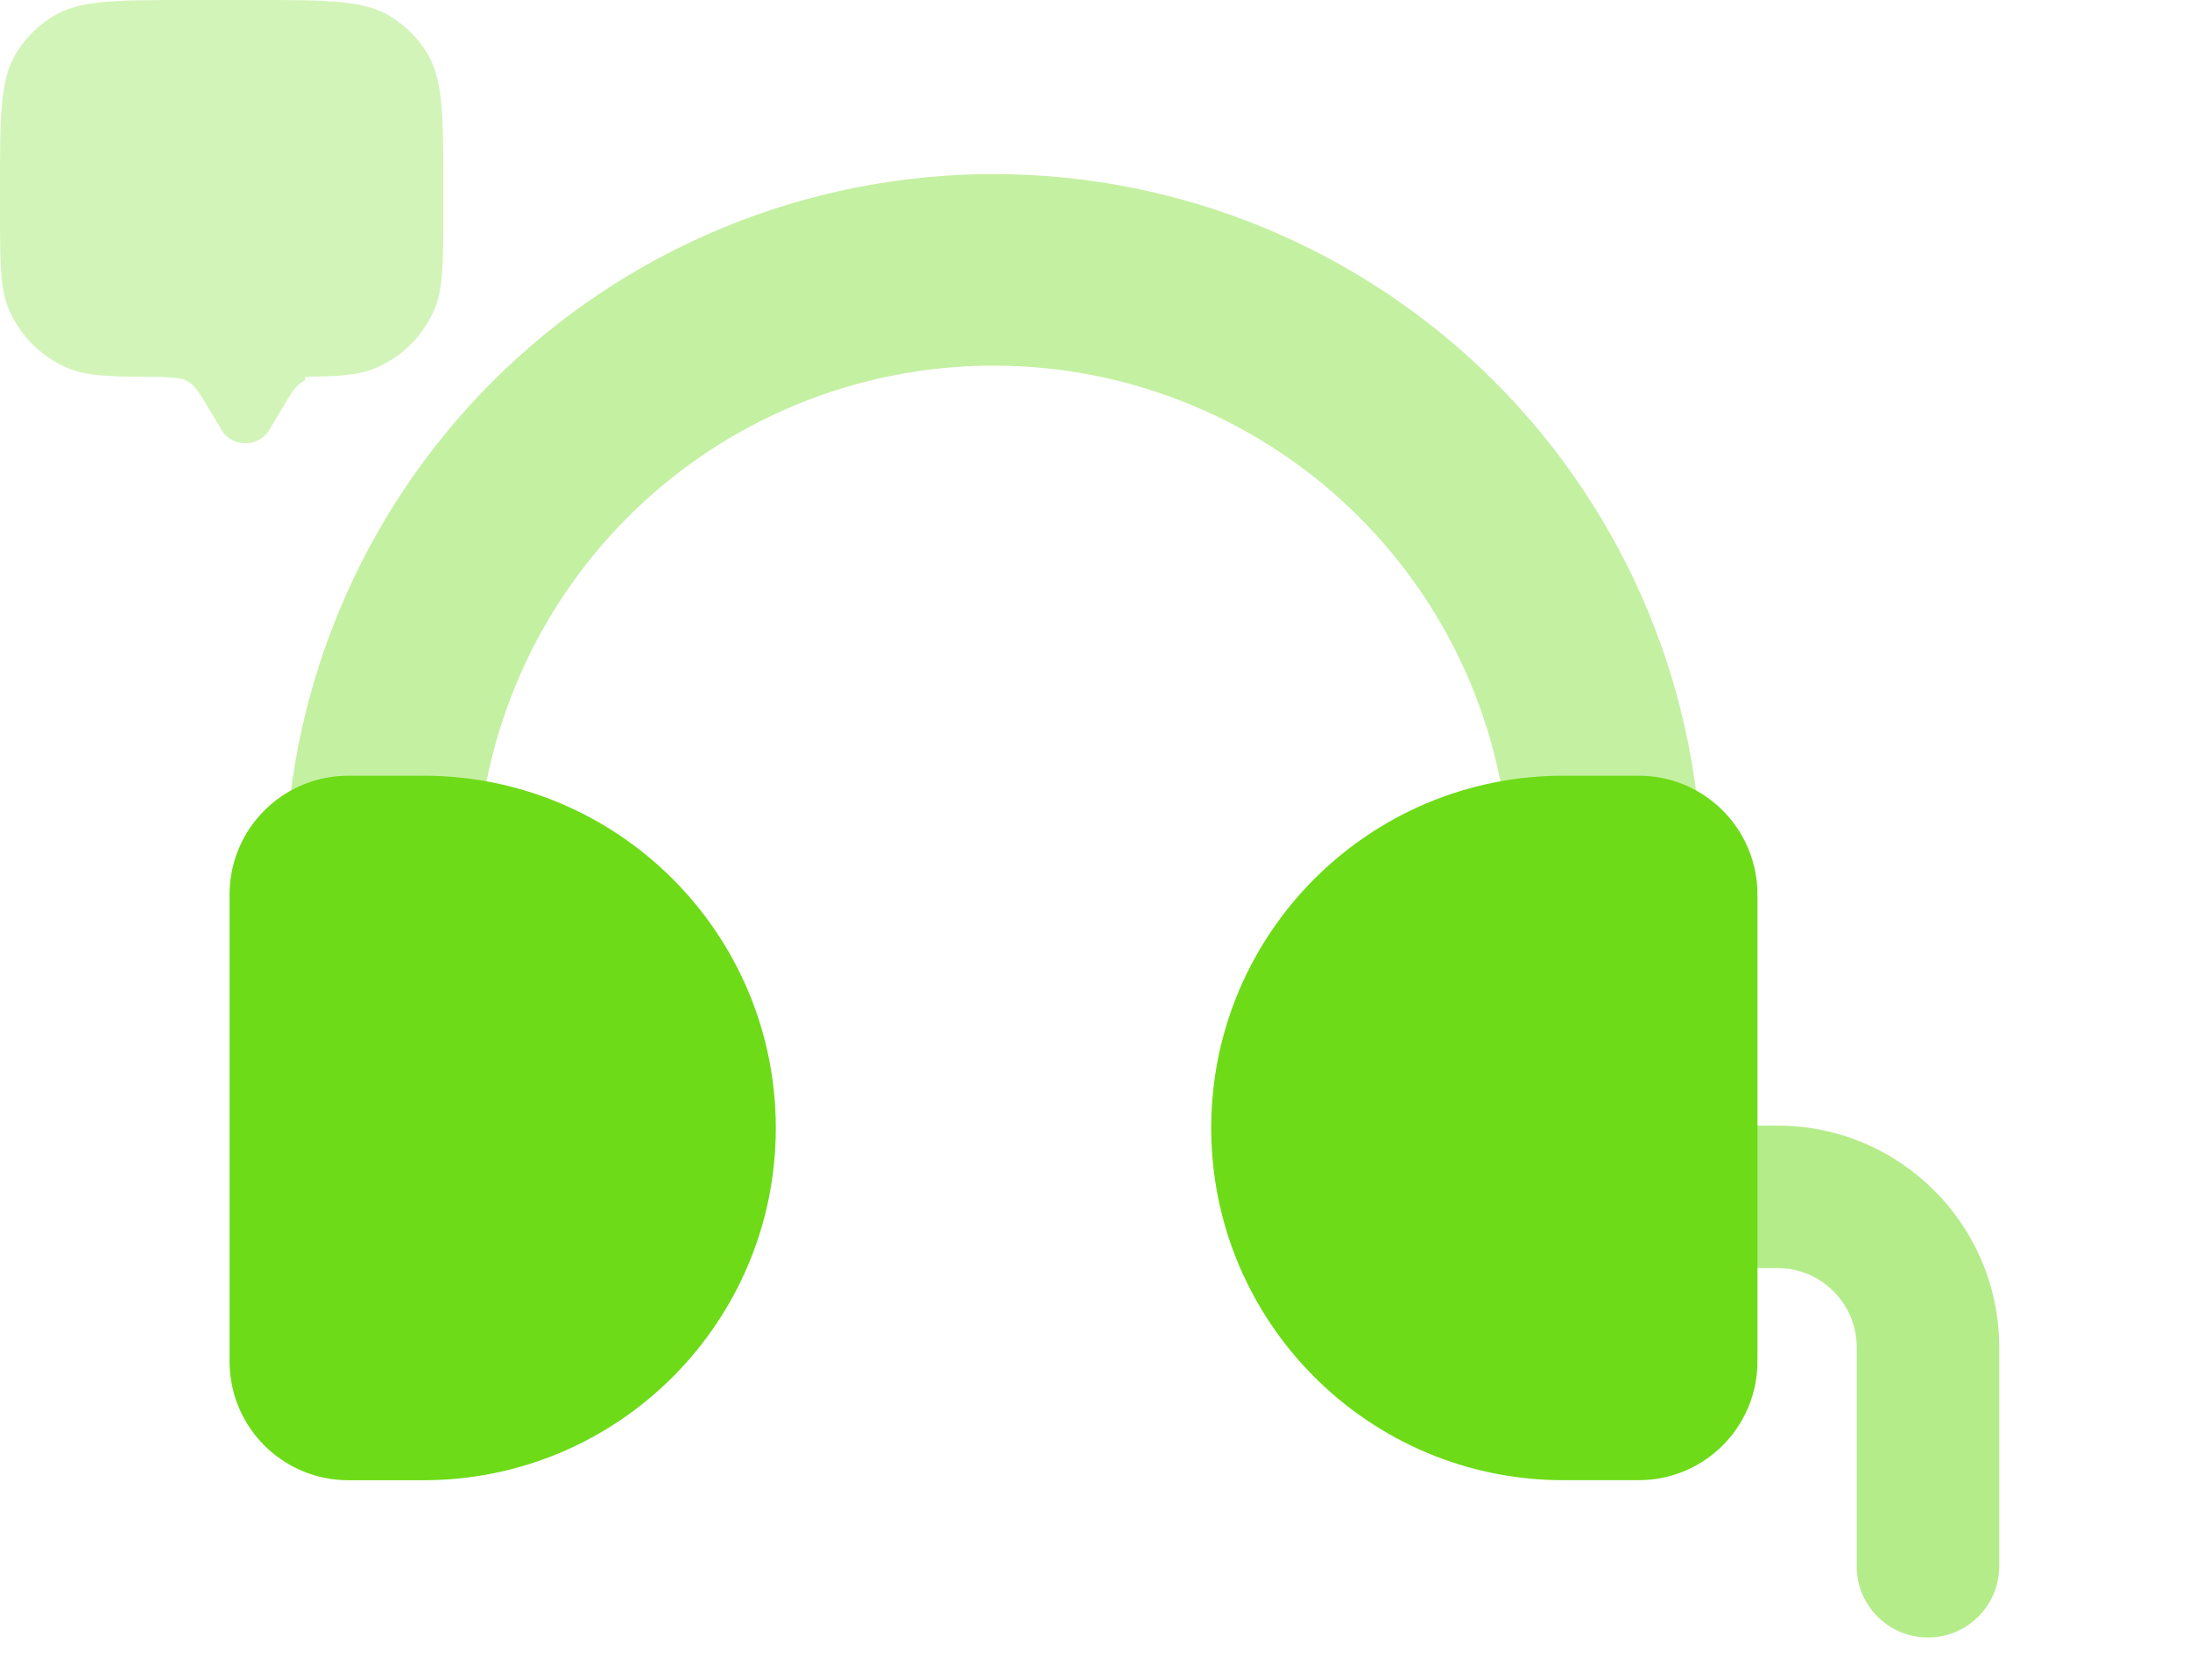
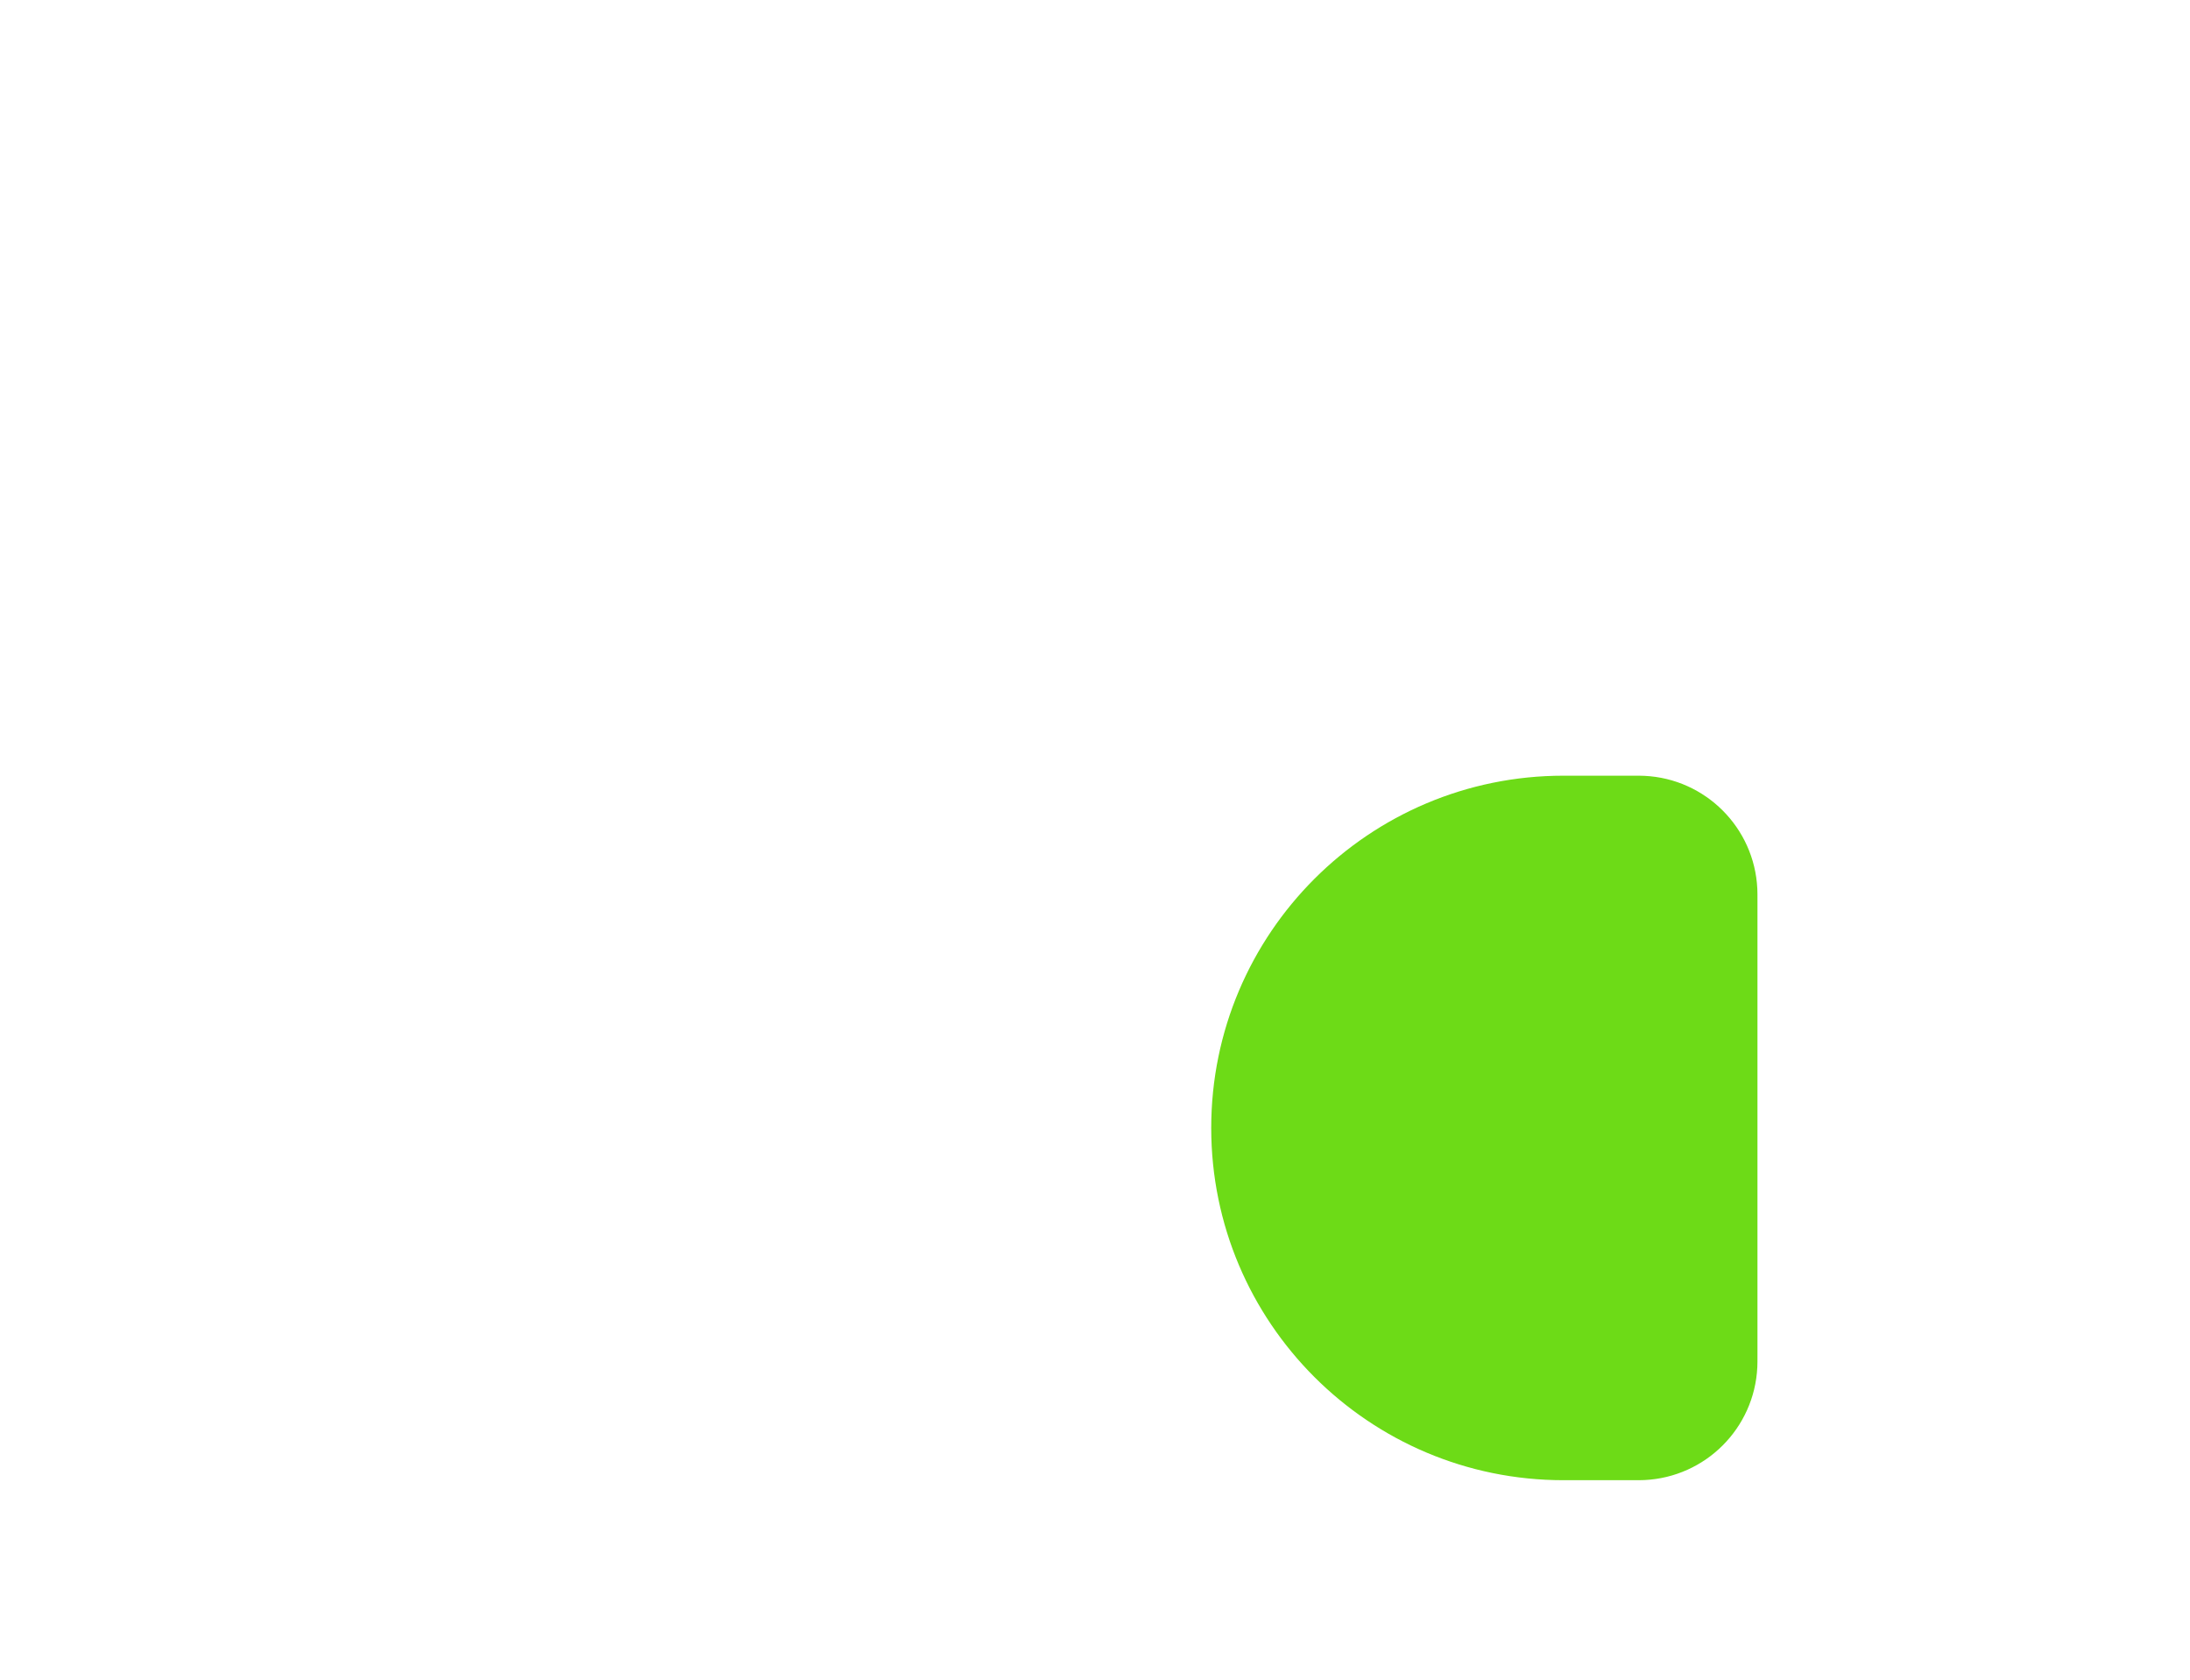
<svg xmlns="http://www.w3.org/2000/svg" width="73" height="56" viewBox="0 0 73 56" fill="none">
-   <path opacity="0.5" fill-rule="evenodd" clip-rule="evenodd" d="M53.867 39.899C53.867 38.587 54.93 37.524 56.242 37.524L59.251 37.524C63.332 37.524 66.64 40.832 66.64 44.913L66.64 52.214C66.64 53.526 65.577 54.589 64.265 54.589C62.953 54.589 61.89 53.526 61.89 52.214L61.89 44.913C61.89 43.456 60.709 42.274 59.251 42.274H56.242C54.93 42.274 53.867 41.211 53.867 39.899Z" fill="#6DDB17" />
-   <path opacity="0.3" d="M9.384 13.648L8.983 14.325C8.626 14.928 7.734 14.928 7.377 14.325L6.977 13.648C6.666 13.123 6.511 12.861 6.261 12.716C6.012 12.571 5.698 12.565 4.278 12.555C3.35 12.539 2.768 12.482 2.281 12.28C1.375 11.905 0.656 11.185 0.281 10.28C0 9.601 0 8.741 0 7.019V6.28C0 3.862 0 2.652 0.544 1.764C0.849 1.267 1.267 0.849 1.764 0.544C2.652 0 3.862 0 6.28 0H8.497C10.916 0 12.125 0 13.013 0.544C13.51 0.849 13.928 1.267 14.233 1.764C14.777 2.652 14.777 3.862 14.777 6.28V7.019C14.777 8.741 14.777 9.601 14.496 10.28C14.121 11.185 13.402 11.905 12.497 12.28C12.009 12.482 11.427 12.539 10.5 12.555C9.871 12.565 10.349 12.571 10.099 12.716C9.85 12.861 9.694 13.123 9.384 13.648Z" fill="#6DDB17" />
-   <path opacity="0.4" d="M56.734 29.42C56.734 23.156 54.246 17.149 49.817 12.72C45.388 8.291 39.381 5.803 33.117 5.803C26.853 5.803 20.846 8.291 16.417 12.72C11.988 17.149 9.5 23.156 9.5 29.42L15.885 29.42C15.885 24.85 17.7 20.467 20.932 17.235C24.164 14.003 28.547 12.188 33.117 12.188C37.687 12.188 42.07 14.003 45.302 17.235C48.534 20.467 50.349 24.85 50.349 29.42H56.734Z" fill="#6DDB17" />
  <path d="M40.374 37.602C40.374 31.117 45.631 25.859 52.117 25.859H54.38C54.606 25.859 54.719 25.859 54.815 25.864C56.85 25.962 58.479 27.591 58.577 29.626C58.582 29.722 58.582 29.835 58.582 30.061V45.143C58.582 45.369 58.582 45.482 58.577 45.578C58.479 47.614 56.85 49.242 54.815 49.34C54.719 49.345 54.606 49.345 54.38 49.345H52.117C45.631 49.345 40.374 44.087 40.374 37.602Z" fill="#6DDB17" />
-   <path d="M25.86 37.603C25.86 44.088 20.603 49.346 14.117 49.346L11.854 49.346C11.628 49.346 11.515 49.346 11.419 49.341C9.384 49.243 7.756 47.614 7.657 45.579C7.652 45.483 7.652 45.37 7.652 45.144L7.652 30.062C7.652 29.836 7.652 29.723 7.657 29.627C7.756 27.592 9.384 25.963 11.419 25.865C11.515 25.86 11.628 25.86 11.854 25.86L14.117 25.86C20.603 25.86 25.86 31.118 25.86 37.603Z" fill="#6DDB17" />
</svg>